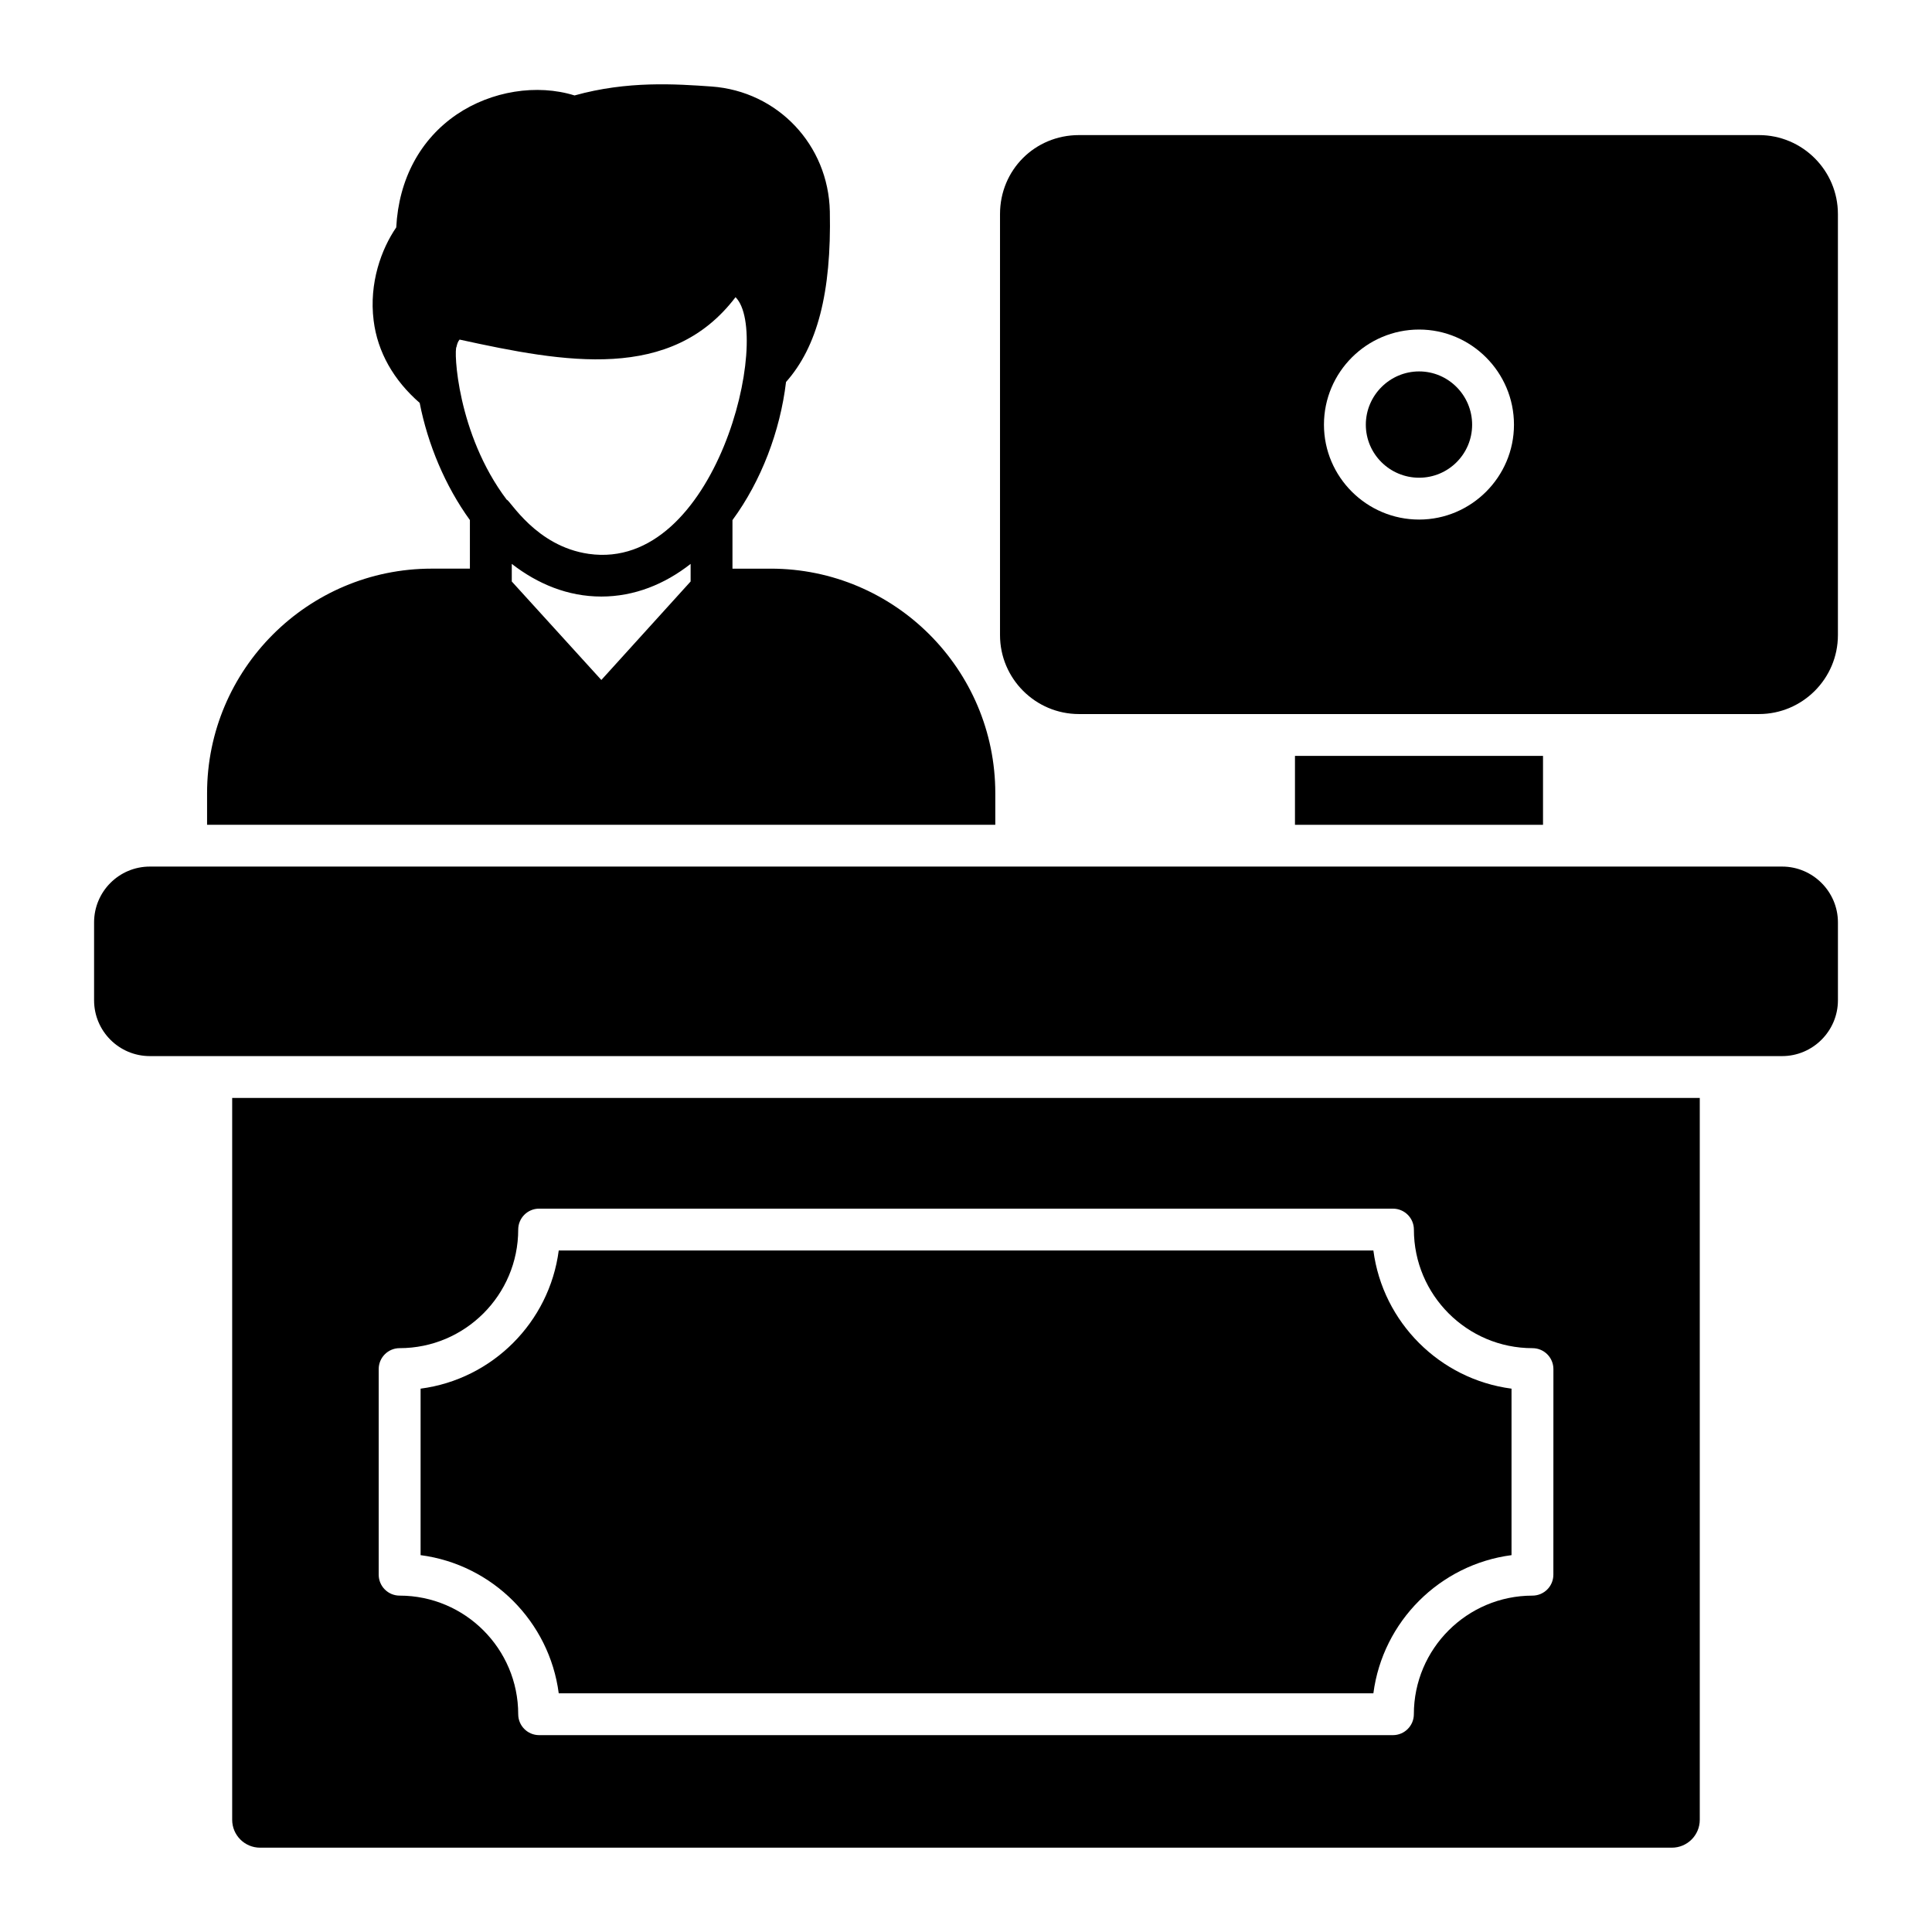
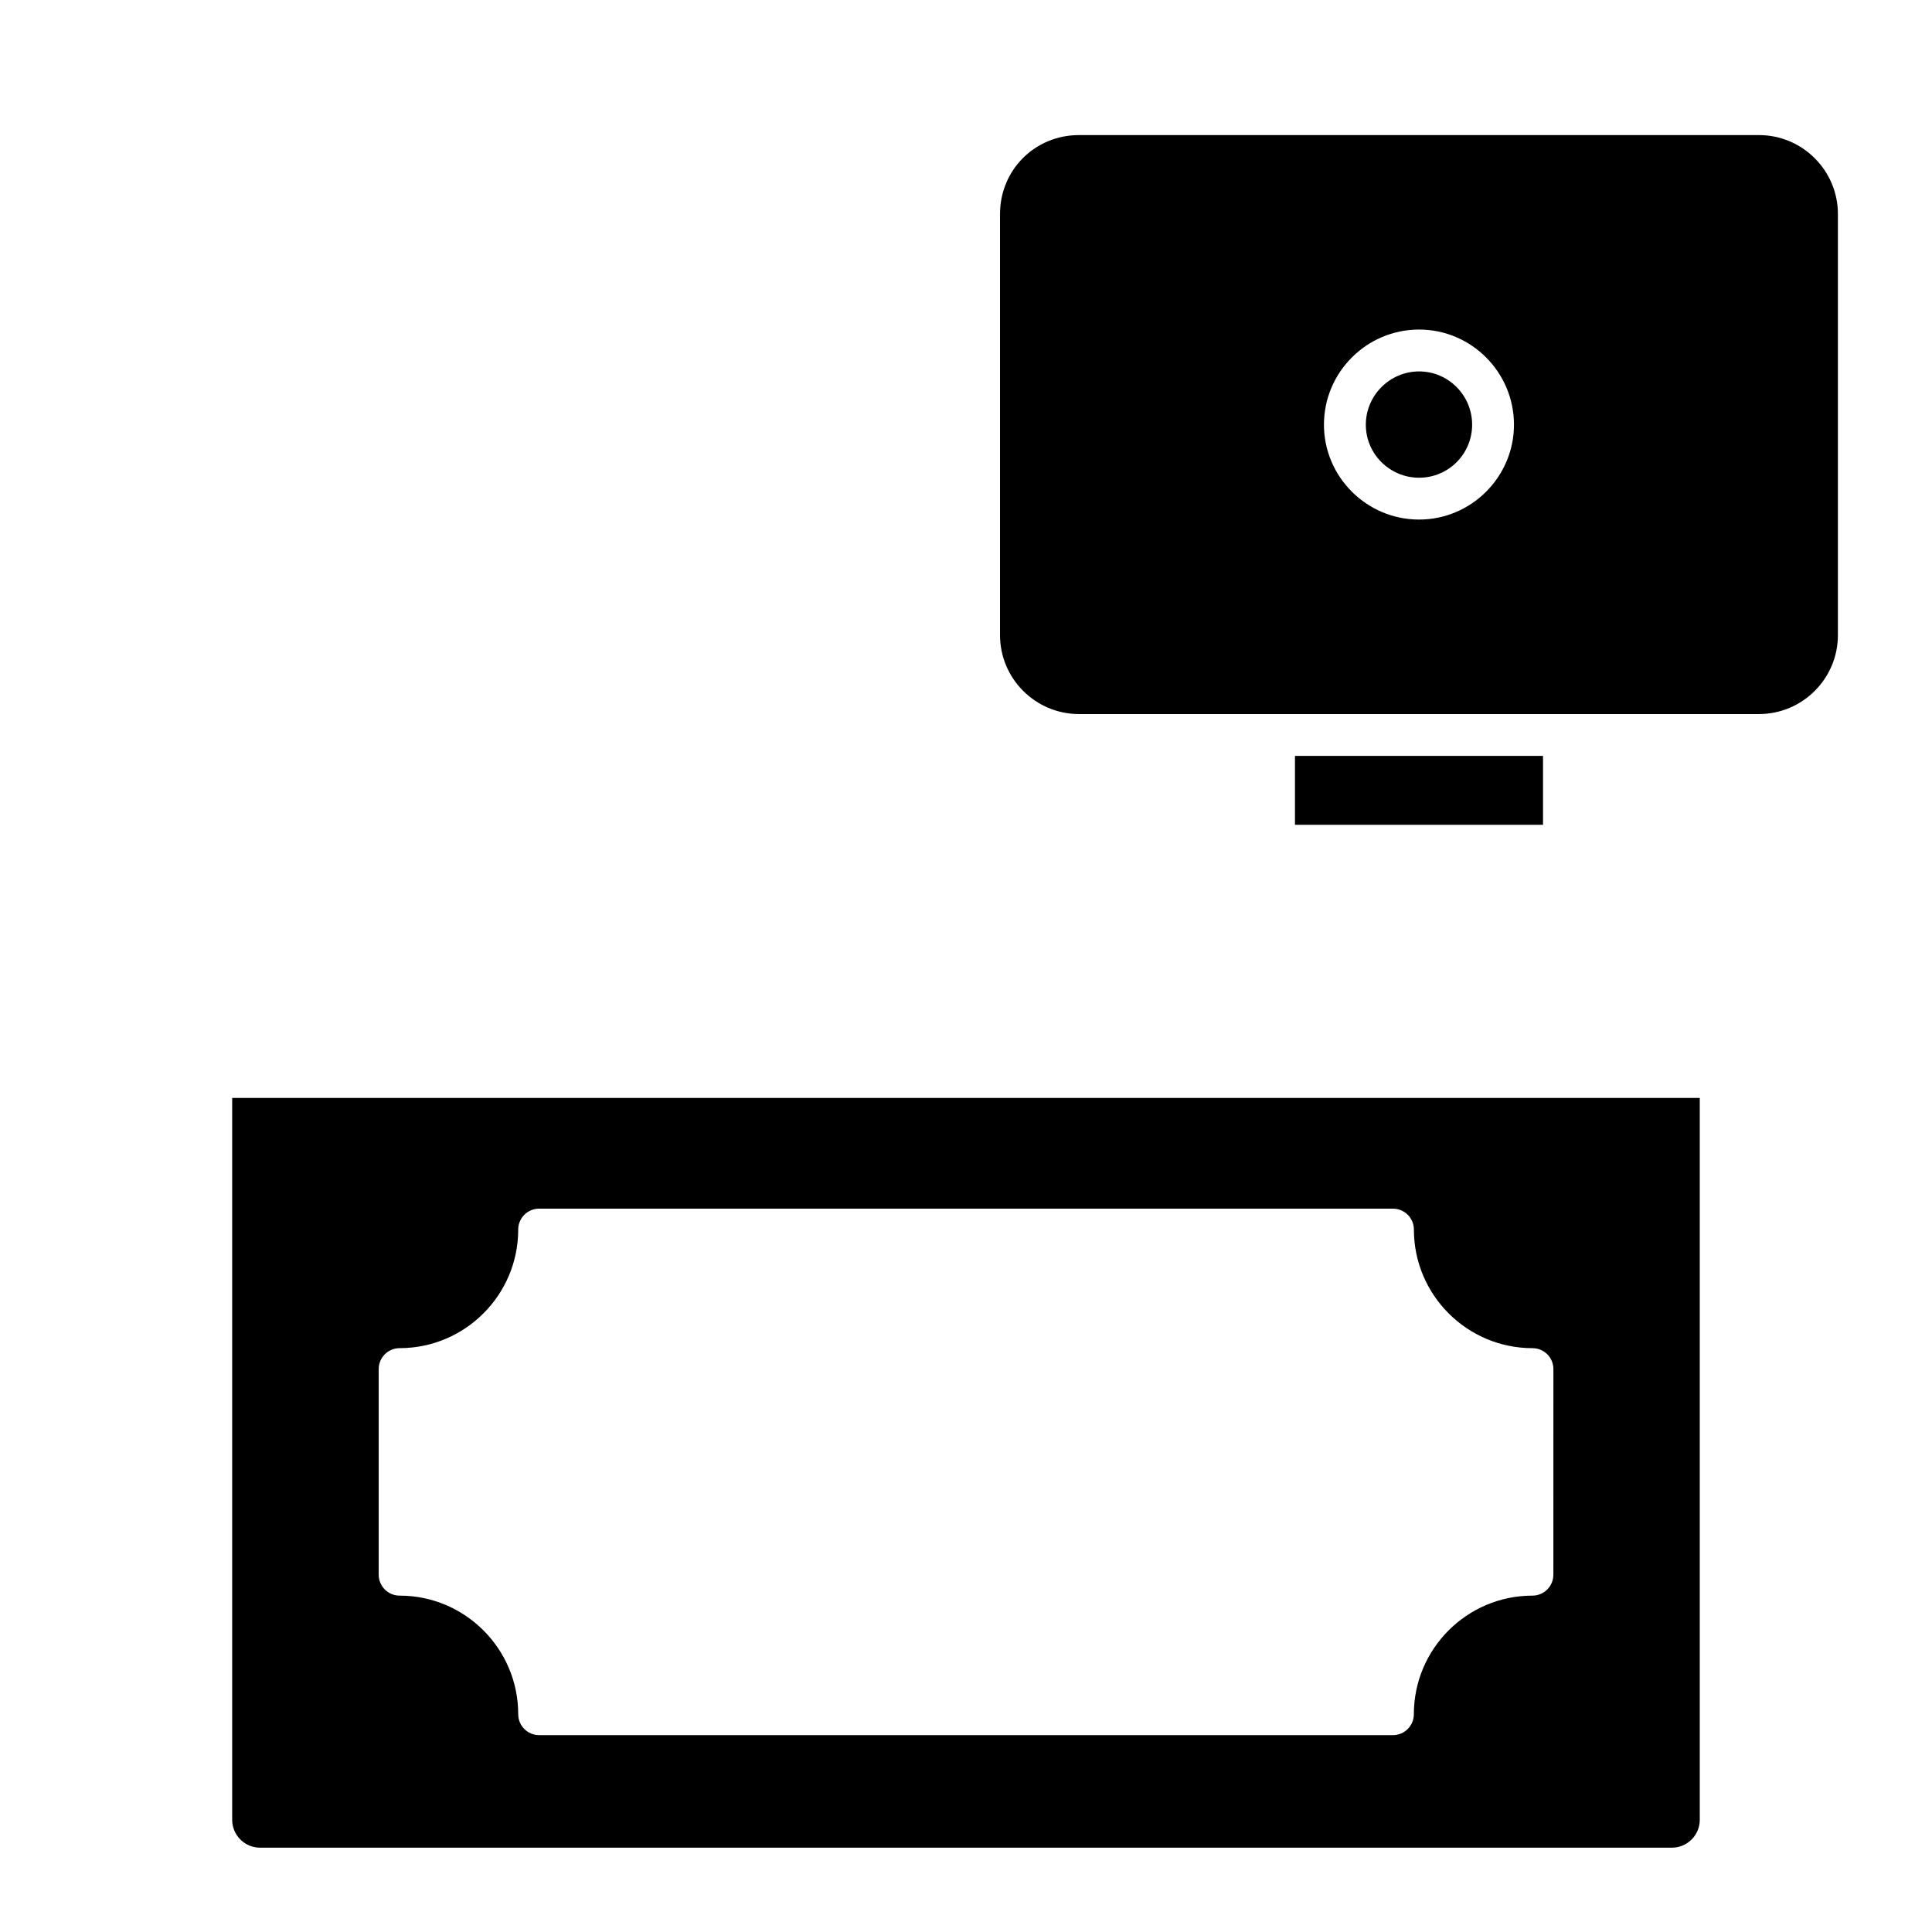
<svg xmlns="http://www.w3.org/2000/svg" fill="#000000" width="800px" height="800px" version="1.1" viewBox="144 144 512 512">
  <g>
    <path d="m487.18 344.32h65.734v18.262h-65.734z" />
    <path d="m534.13 256.55c0 7.762-6.285 14.051-14.051 14.051s-14.121-6.285-14.121-14.051c0-7.762 6.359-14.121 14.121-14.121 7.766 0 14.051 6.359 14.051 14.121z" />
    <path d="m610.14 179.8h-180.2c-11.684 0-20.926 9.242-20.926 20.926v111.58c0 11.535 9.391 20.926 20.926 20.926h180.2c11.535 0 20.926-9.391 20.926-20.926v-111.58c0-11.535-9.391-20.926-20.926-20.926zm-90.062 101.89c-13.902 0-25.215-11.312-25.215-25.141 0-13.902 11.312-25.215 25.215-25.215 13.828 0 25.141 11.312 25.141 25.215 0 13.828-11.312 25.141-25.141 25.141z" />
-     <path d="m348.24 294.7h-10.129v-12.867c7.617-10.352 12.645-23.586 14.195-36.602 8.281-9.316 12.051-23.66 11.609-45.18-0.371-17.672-13.828-31.867-31.352-33.125-9.465-0.664-22.258-1.555-36.305 2.367-9.98-3.106-22.035-1.184-31.203 5.027-9.688 6.582-15.379 17.156-16.047 29.945-3.918 5.695-7.246 14.715-5.988 24.695 1.035 8.355 5.324 15.824 12.199 21.812 2.144 10.941 6.731 21.961 13.309 31.055v12.867h-10.129c-32.828 0-59.523 26.691-59.523 59.523v8.355h208.89v-8.355c0-32.828-26.691-59.52-59.523-59.52zm-69.949-18.266c-13.234-17.523-14.047-39.781-13.309-40.52 0.148-0.738 0.371-1.406 0.812-1.922 28.023 6.137 56.047 11.238 73.129-11.238 9.836 9.832-5.102 72.832-38.895 68.027-14.047-2-20.922-14.348-21.738-14.348zm48.73 21.664-23.66 26.102-23.734-26.102v-4.66c6.875 5.324 14.863 8.652 23.734 8.652 8.727 0 16.785-3.254 23.66-8.652z" />
-     <path d="m507.96 475.4h-215.89c-2.484 19.02-17.59 34.125-36.609 36.609v44.121c19.02 2.484 34.125 17.59 36.609 36.609h215.89c2.484-19.02 17.59-34.125 36.609-36.609v-44.121c-19.02-2.484-34.125-17.59-36.609-36.609z" />
    <path d="m205.53 434.97v191.29c0 4.082 3.309 7.394 7.394 7.394h374.14c4.082 0 7.394-3.309 7.394-7.394v-191.29zm350.13 126.34c0 3.062-2.484 5.547-5.547 5.547-17.328 0-31.426 14.094-31.426 31.426 0 3.062-2.484 5.547-5.547 5.547h-226.26c-3.062 0-5.547-2.484-5.547-5.547 0-17.328-14.094-31.426-31.426-31.426-3.062 0-5.547-2.484-5.547-5.547v-54.488c0-3.062 2.484-5.547 5.547-5.547 17.328 0 31.426-14.094 31.426-31.426 0-3.062 2.484-5.547 5.547-5.547l226.27 0.004c3.062 0 5.547 2.484 5.547 5.547 0 17.328 14.094 31.426 31.426 31.426 3.062 0 5.547 2.484 5.547 5.547z" />
-     <path d="m631.07 388.44v20.648c0 8.133-6.656 14.789-14.789 14.789h-432.56c-8.207 0-14.789-6.656-14.789-14.789v-20.648c0-8.133 6.582-14.789 14.789-14.789h432.56c8.133 0 14.789 6.656 14.789 14.789z" />
  </g>
</svg>